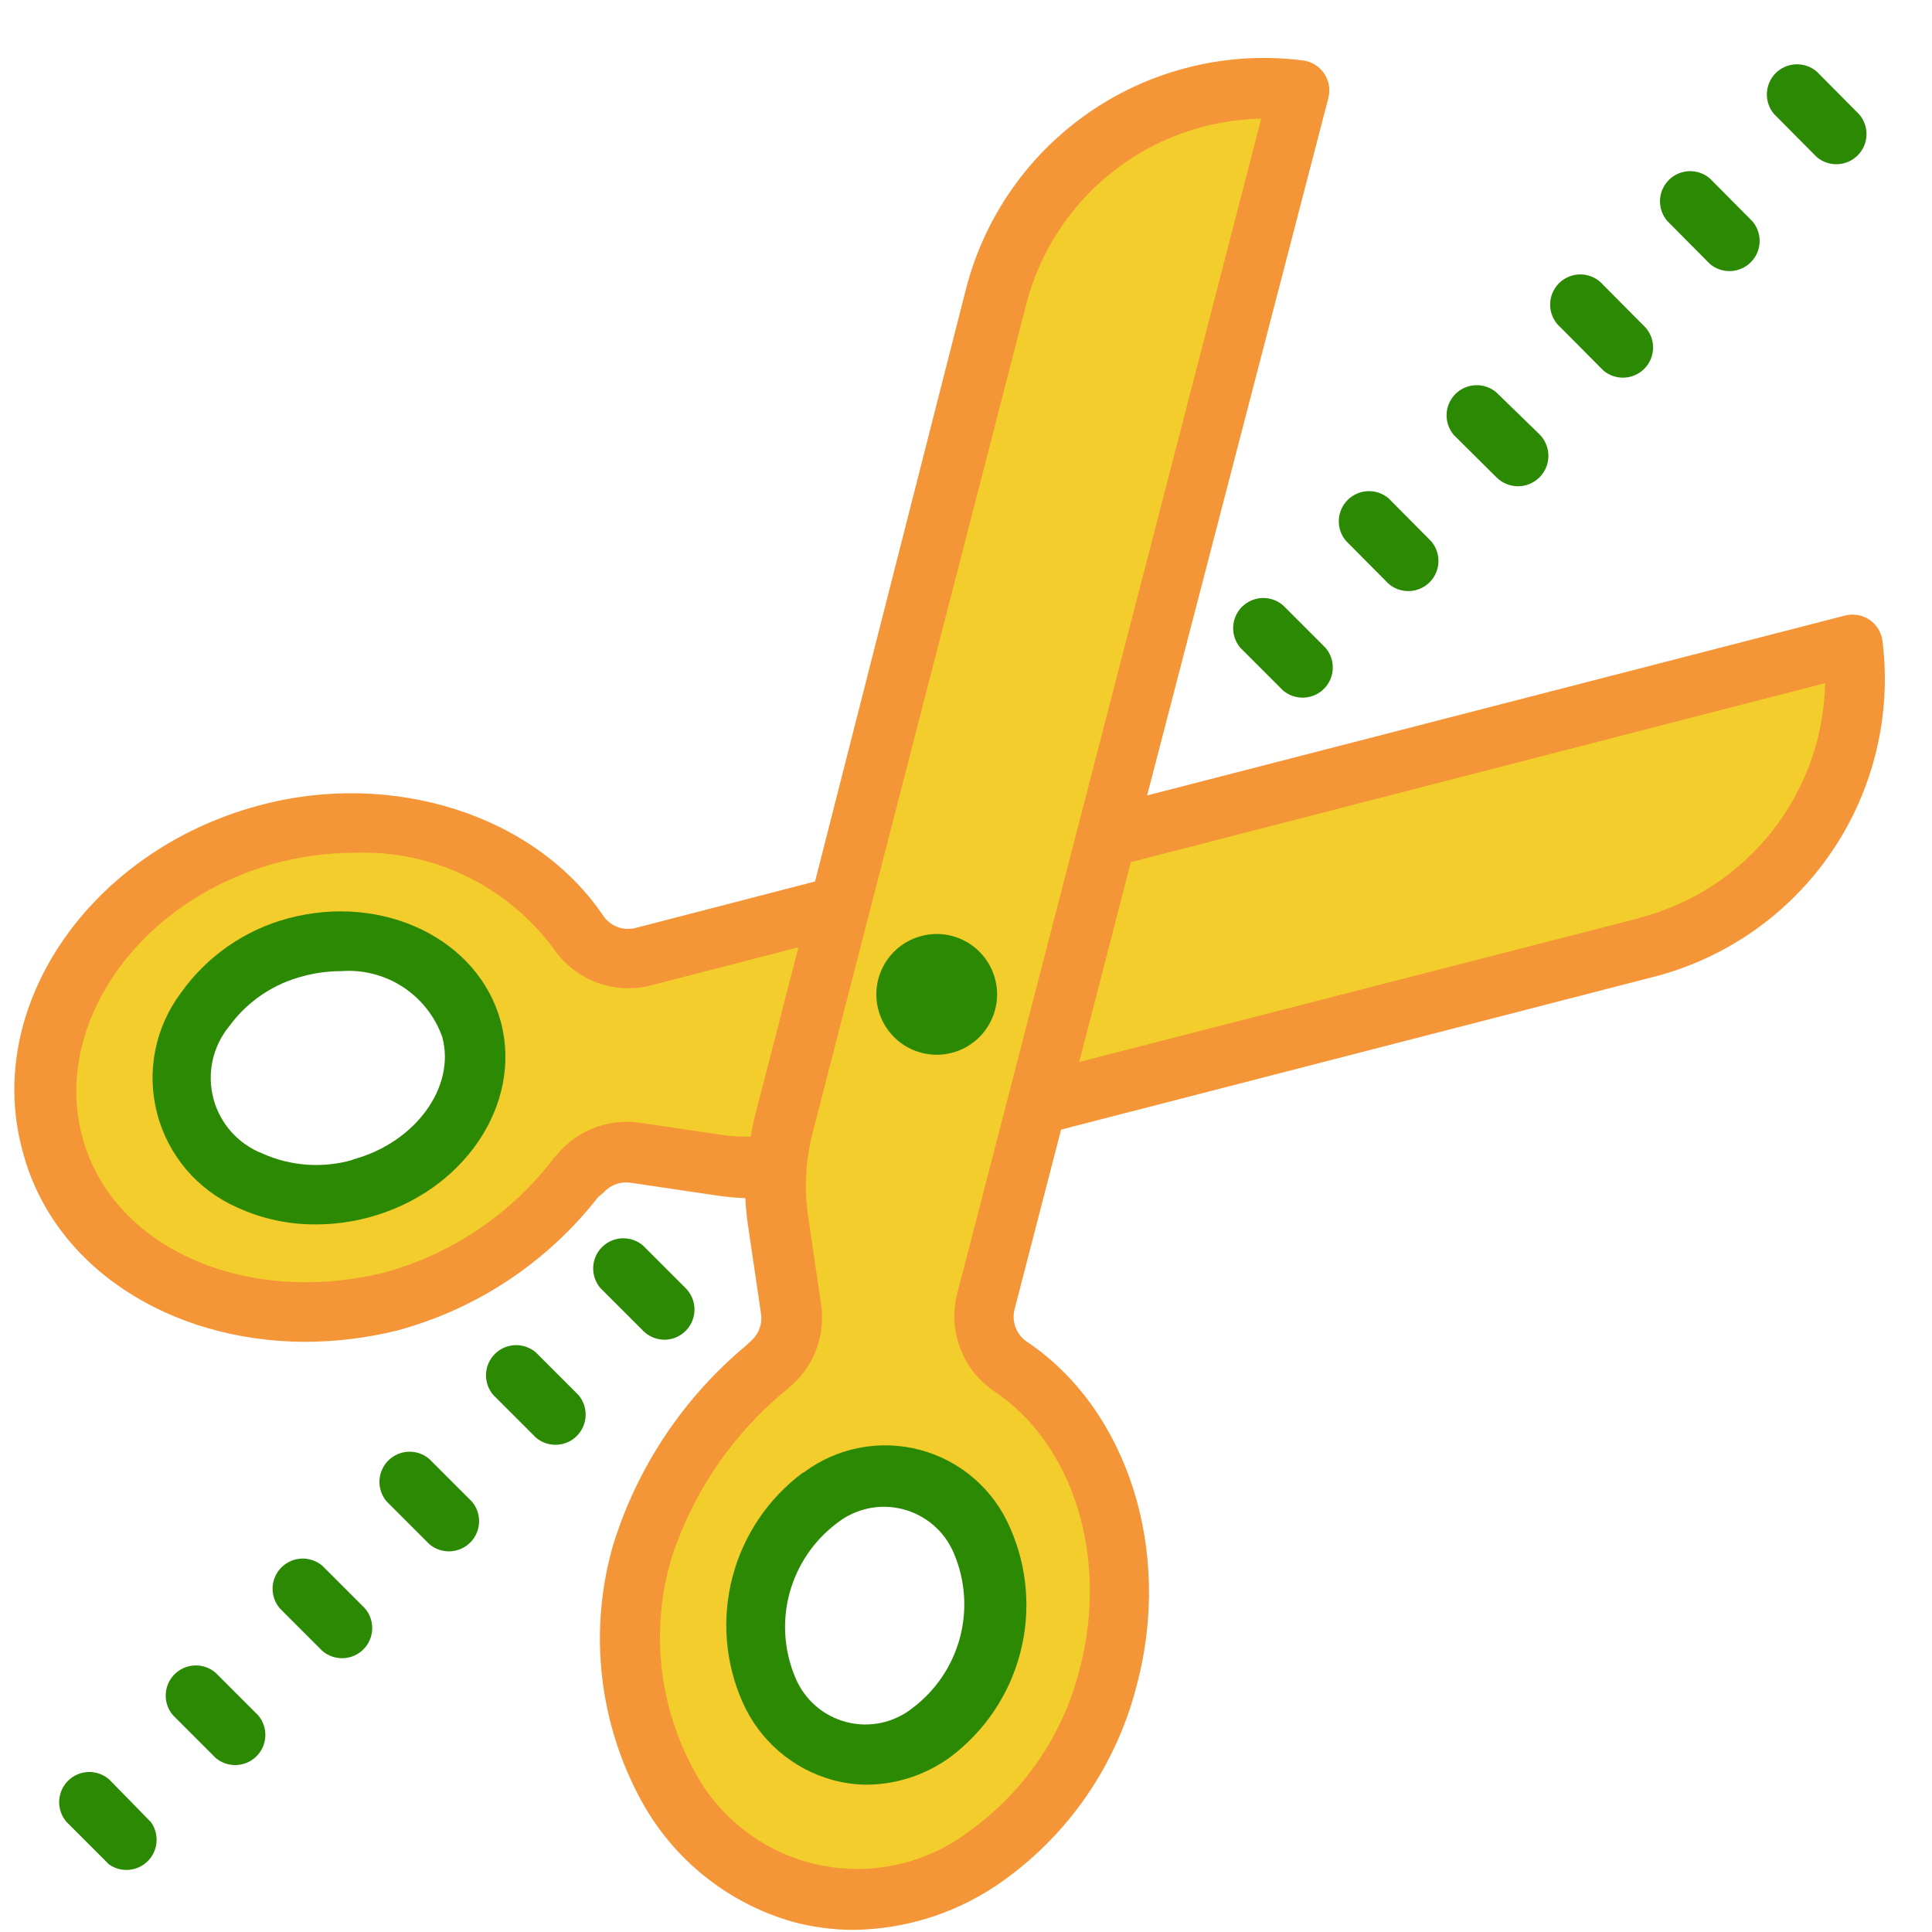
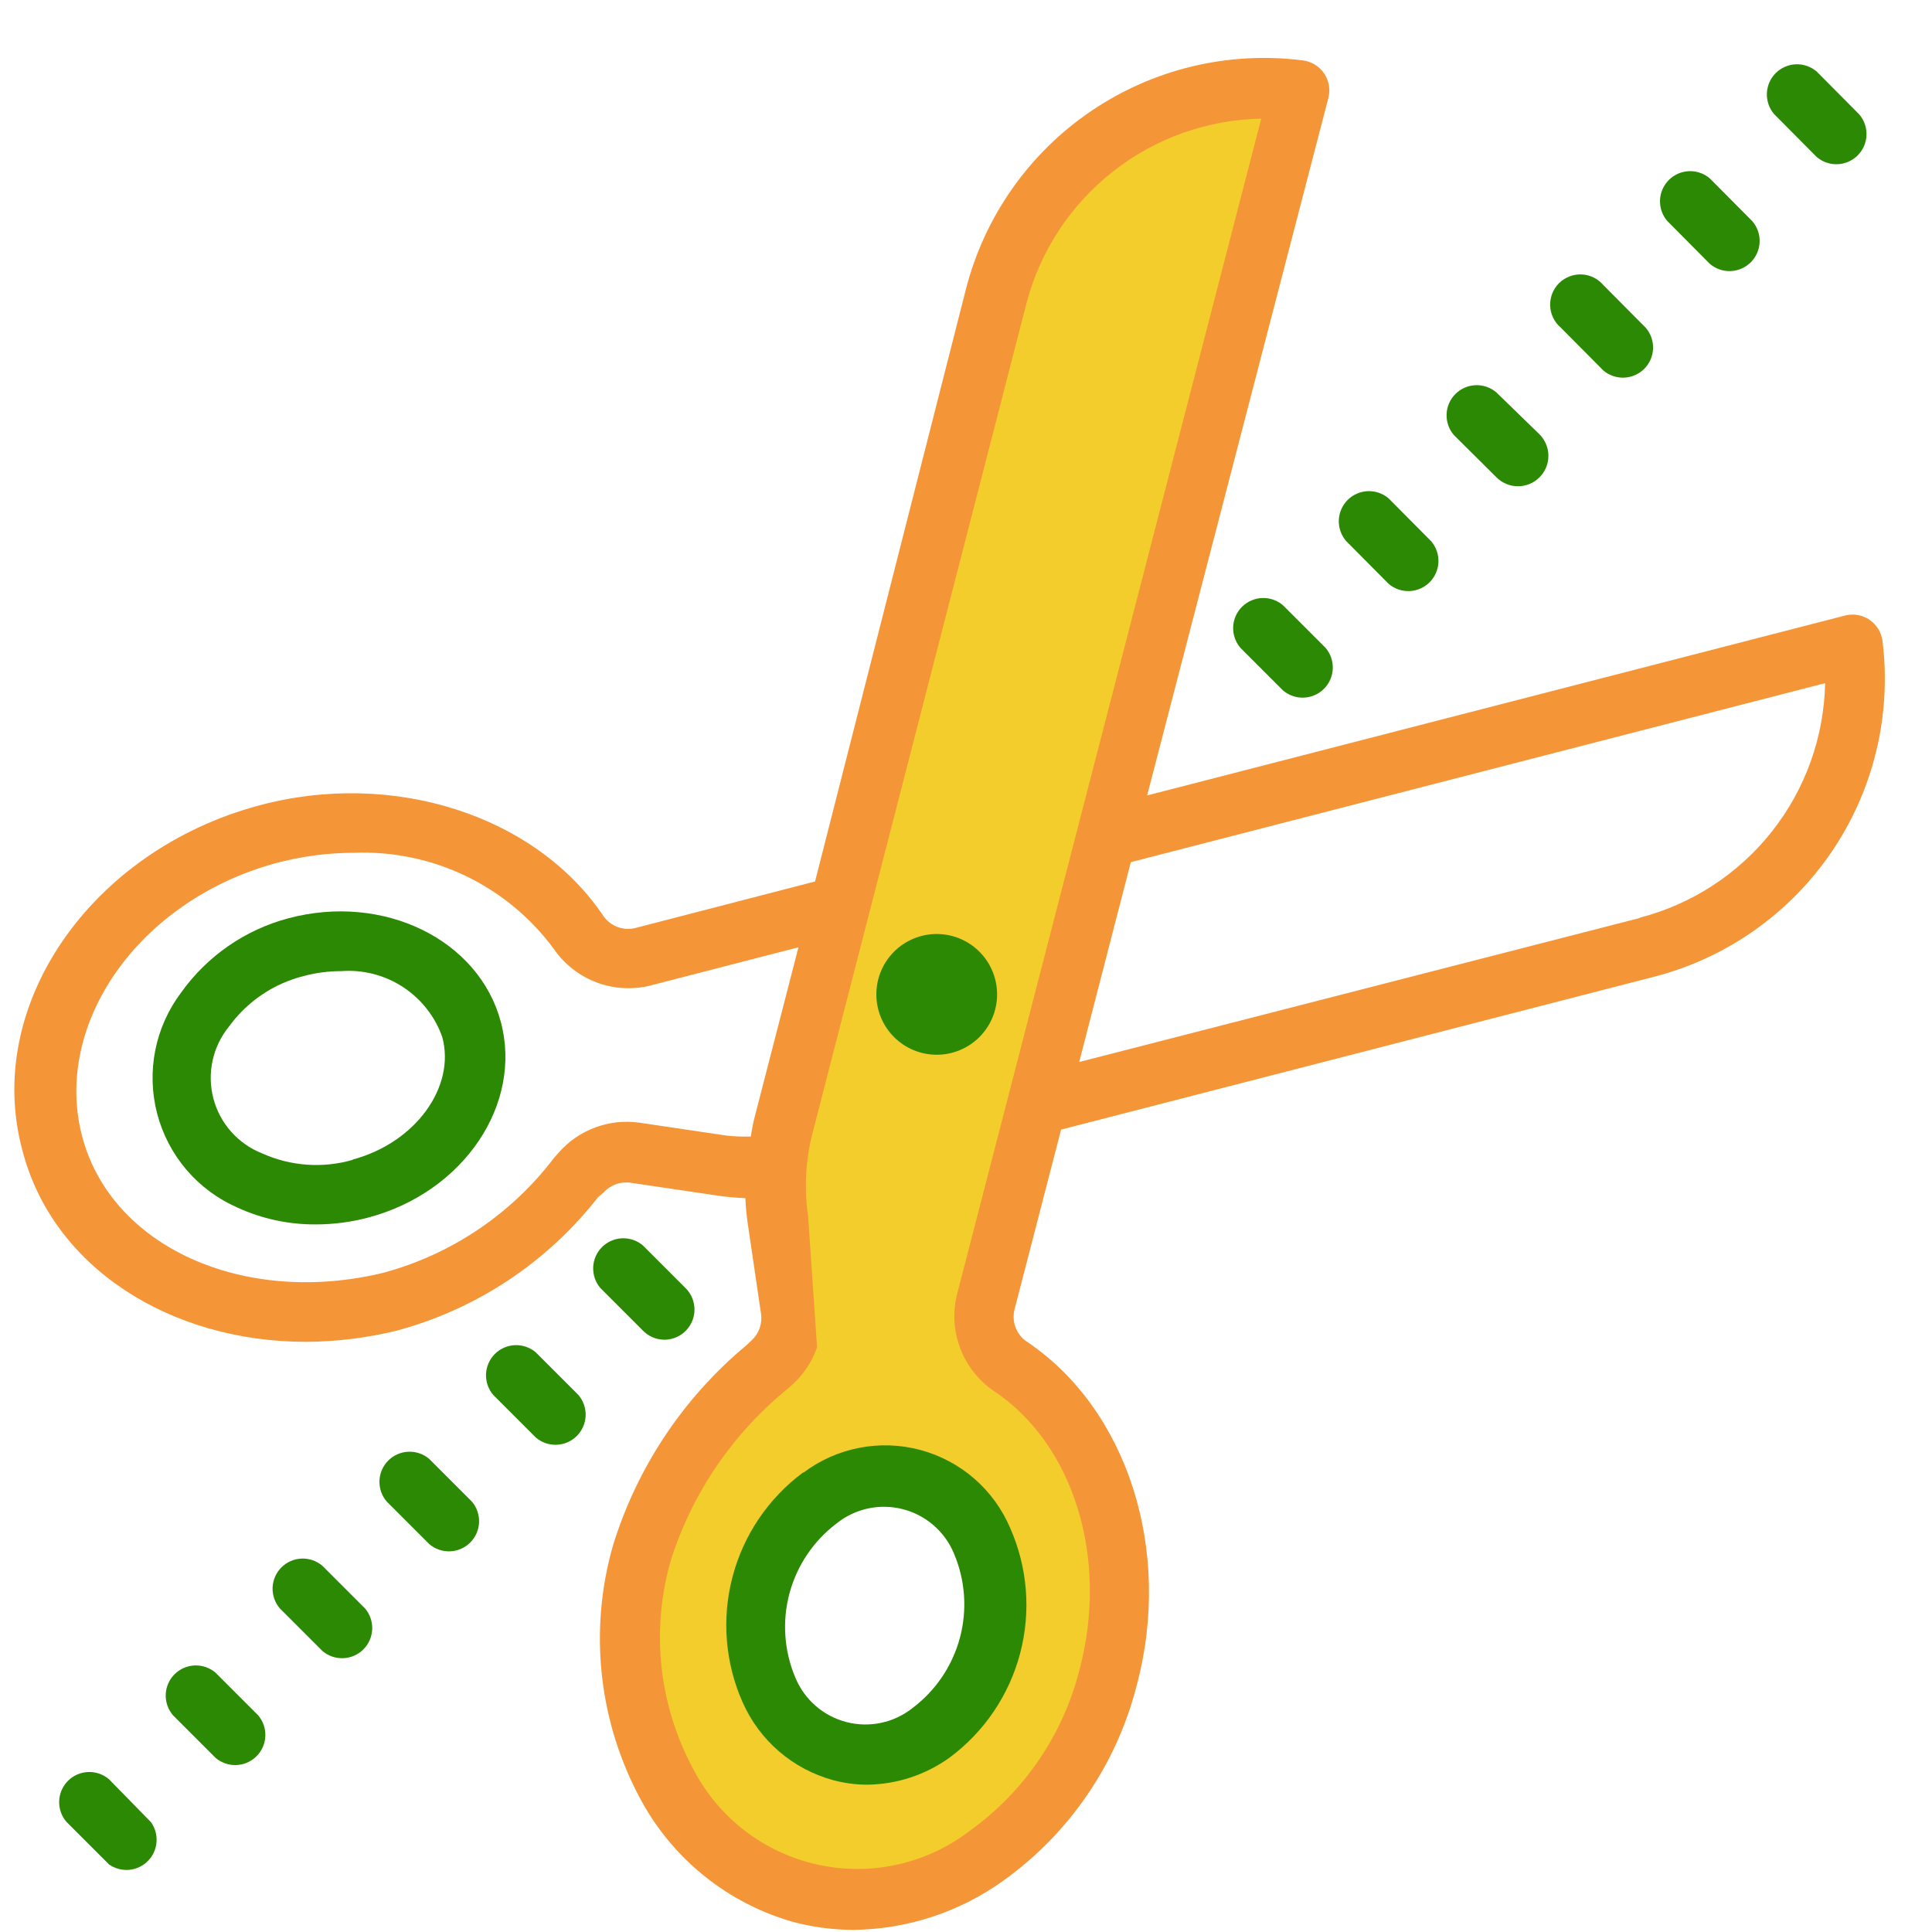
<svg xmlns="http://www.w3.org/2000/svg" width="64" height="64" viewBox="0 0 64 64" fill="none">
-   <path d="M61.37 21.35L21.37 31.69C20.971 31.802 20.546 31.787 20.156 31.648C19.765 31.508 19.428 31.25 19.19 30.91C17.19 27.91 13.06 26.52 8.85 27.65C3.74 29 0.56 33.57 1.7 37.84C2.84 42.11 7.85 44.35 13 43.11C15.513 42.419 17.728 40.918 19.3 38.84C19.511 38.603 19.775 38.42 20.07 38.305C20.366 38.19 20.685 38.147 21 38.18L23.9 38.61C24.954 38.764 26.029 38.706 27.06 38.44L54.53 31.37C56.695 30.82 58.584 29.498 59.844 27.653C61.103 25.808 61.646 23.567 61.37 21.35ZM12 39.37C9.38 40.07 6.78 38.85 6.19 36.65C5.6 34.45 7.24 32.09 9.86 31.39C12.48 30.69 15.08 31.91 15.67 34.11C16.26 36.31 14.57 38.67 12 39.37Z" fill="#F2CD2B" />
  <path d="M33.47 45.23C33.13 44.992 32.872 44.655 32.733 44.264C32.593 43.874 32.578 43.449 32.69 43.05L43 3C40.789 2.728 38.555 3.271 36.715 4.526C34.875 5.781 33.554 7.663 33 9.82L25.94 37.28C25.674 38.312 25.616 39.386 25.77 40.44L26.2 43.36C26.247 43.677 26.216 44 26.112 44.303C26.008 44.606 25.832 44.879 25.6 45.1C23.571 46.737 22.068 48.935 21.28 51.42C19.89 56.48 22.28 61.52 26.55 62.67C30.82 63.82 35.38 60.67 36.74 55.56C37.85 51.37 36.42 47.19 33.47 45.23ZM32.79 54.51C32.12 57 29.89 58.51 27.79 58C25.69 57.49 24.54 55 25.21 52.48C25.88 49.96 28.11 48.48 30.21 48.99C32.31 49.5 33.46 52 32.79 54.52V54.51Z" fill="#F2CD2B" />
  <path d="M9.55 30.42C8.116 30.802 6.861 31.672 6 32.88C5.574 33.445 5.281 34.1 5.143 34.794C5.006 35.489 5.027 36.205 5.206 36.89C5.385 37.575 5.717 38.211 6.176 38.75C6.636 39.288 7.212 39.716 7.86 40C8.675 40.375 9.563 40.566 10.46 40.56C11.051 40.56 11.639 40.483 12.21 40.33C15.36 39.49 17.32 36.58 16.59 33.85C15.86 31.12 12.7 29.58 9.55 30.42ZM11.69 38.42C10.697 38.708 9.633 38.634 8.69 38.21C8.295 38.055 7.942 37.809 7.66 37.492C7.378 37.175 7.175 36.796 7.068 36.385C6.961 35.974 6.952 35.544 7.043 35.13C7.134 34.715 7.321 34.328 7.59 34C8.195 33.169 9.073 32.578 10.07 32.33C10.471 32.224 10.885 32.17 11.3 32.17C12.02 32.115 12.739 32.299 13.344 32.693C13.949 33.087 14.408 33.669 14.65 34.35C15.1 36 13.77 37.85 11.69 38.41V38.42ZM7.14 55.41C6.949 55.246 6.703 55.161 6.451 55.17C6.199 55.18 5.961 55.284 5.782 55.462C5.604 55.641 5.5 55.879 5.49 56.131C5.481 56.383 5.566 56.629 5.73 56.82L7.14 58.23C7.331 58.394 7.577 58.479 7.829 58.47C8.081 58.46 8.319 58.356 8.498 58.178C8.676 57.999 8.78 57.761 8.79 57.509C8.799 57.257 8.714 57.011 8.55 56.82L7.14 55.41ZM3.61 58.94C3.419 58.776 3.173 58.691 2.921 58.7C2.669 58.71 2.431 58.814 2.252 58.992C2.074 59.17 1.97 59.409 1.96 59.661C1.951 59.913 2.036 60.159 2.2 60.35L3.61 61.76C3.803 61.897 4.039 61.961 4.274 61.941C4.51 61.92 4.731 61.817 4.898 61.649C5.065 61.481 5.167 61.259 5.185 61.023C5.204 60.787 5.138 60.552 5 60.36L3.61 58.94ZM10.68 51.87C10.489 51.706 10.243 51.621 9.991 51.63C9.739 51.64 9.501 51.744 9.322 51.922C9.144 52.1 9.04 52.339 9.03 52.591C9.021 52.843 9.106 53.089 9.27 53.28L10.68 54.69C10.871 54.854 11.117 54.939 11.369 54.93C11.621 54.92 11.86 54.816 12.038 54.638C12.216 54.459 12.32 54.221 12.33 53.969C12.339 53.717 12.254 53.471 12.09 53.28L10.68 51.87ZM14.22 48.33C14.029 48.166 13.783 48.081 13.531 48.09C13.279 48.1 13.04 48.204 12.862 48.382C12.684 48.56 12.58 48.799 12.57 49.051C12.561 49.303 12.646 49.549 12.81 49.74L14.22 51.15C14.411 51.314 14.657 51.399 14.909 51.39C15.161 51.38 15.399 51.276 15.578 51.098C15.756 50.919 15.86 50.681 15.87 50.429C15.879 50.177 15.794 49.931 15.63 49.74L14.22 48.33ZM17.75 44.8C17.559 44.636 17.313 44.551 17.061 44.56C16.809 44.57 16.57 44.674 16.392 44.852C16.214 45.031 16.11 45.269 16.1 45.521C16.091 45.773 16.176 46.019 16.34 46.21L17.75 47.62C17.941 47.784 18.187 47.869 18.439 47.86C18.691 47.85 18.93 47.746 19.108 47.568C19.286 47.389 19.39 47.151 19.4 46.899C19.409 46.647 19.324 46.401 19.16 46.21L17.75 44.8ZM22 44.38C22.199 44.381 22.393 44.323 22.559 44.213C22.724 44.103 22.853 43.947 22.929 43.764C23.006 43.58 23.025 43.378 22.986 43.183C22.947 42.989 22.851 42.81 22.71 42.67L21.3 41.26C21.109 41.096 20.863 41.011 20.611 41.02C20.359 41.03 20.12 41.134 19.942 41.312C19.764 41.49 19.66 41.729 19.65 41.981C19.641 42.233 19.726 42.479 19.89 42.67L21.3 44.08C21.485 44.268 21.736 44.376 22 44.38ZM42.5 20.05C42.309 19.886 42.063 19.801 41.811 19.81C41.559 19.82 41.321 19.924 41.142 20.102C40.964 20.28 40.86 20.519 40.85 20.771C40.841 21.023 40.926 21.269 41.09 21.46L42.5 22.87C42.691 23.034 42.937 23.119 43.189 23.11C43.441 23.1 43.679 22.996 43.858 22.818C44.036 22.64 44.14 22.401 44.15 22.149C44.159 21.897 44.074 21.651 43.91 21.46L42.5 20.05ZM46 19.34C46.191 19.504 46.437 19.589 46.689 19.58C46.941 19.57 47.179 19.466 47.358 19.288C47.536 19.11 47.64 18.871 47.65 18.619C47.659 18.367 47.574 18.121 47.41 17.93L46 16.51C45.809 16.346 45.563 16.261 45.311 16.27C45.059 16.28 44.821 16.384 44.642 16.562C44.464 16.741 44.36 16.979 44.35 17.231C44.341 17.483 44.426 17.729 44.59 17.92L46 19.34ZM49.57 15.81C49.758 16 50.014 16.107 50.282 16.108C50.549 16.109 50.805 16.003 50.995 15.815C51.185 15.627 51.292 15.371 51.293 15.104C51.294 14.836 51.188 14.58 51 14.39L49.57 13C49.379 12.836 49.133 12.751 48.881 12.76C48.629 12.77 48.391 12.874 48.212 13.052C48.034 13.23 47.93 13.469 47.92 13.721C47.911 13.973 47.996 14.219 48.16 14.41L49.57 15.81ZM53.11 12.27C53.301 12.434 53.547 12.519 53.799 12.51C54.051 12.5 54.289 12.396 54.468 12.218C54.646 12.04 54.75 11.801 54.76 11.549C54.769 11.297 54.684 11.051 54.52 10.86L53.11 9.44C53.02 9.335 52.91 9.25 52.786 9.19C52.662 9.13 52.527 9.097 52.389 9.091C52.251 9.086 52.114 9.109 51.986 9.159C51.857 9.21 51.741 9.286 51.643 9.383C51.546 9.481 51.47 9.597 51.419 9.726C51.369 9.854 51.346 9.991 51.351 10.129C51.356 10.267 51.39 10.402 51.45 10.526C51.51 10.65 51.595 10.76 51.7 10.85L53.11 12.27ZM56.64 8.74C56.831 8.904 57.077 8.989 57.329 8.98C57.581 8.97 57.819 8.866 57.998 8.688C58.176 8.509 58.28 8.271 58.29 8.019C58.299 7.767 58.214 7.521 58.05 7.33L56.64 5.91C56.449 5.746 56.203 5.661 55.951 5.67C55.699 5.68 55.461 5.784 55.282 5.962C55.104 6.141 55 6.379 54.99 6.631C54.981 6.883 55.066 7.129 55.23 7.32L56.64 8.74ZM60.18 5.2C60.371 5.364 60.617 5.449 60.869 5.44C61.121 5.43 61.359 5.326 61.538 5.148C61.716 4.969 61.82 4.731 61.83 4.479C61.839 4.227 61.754 3.981 61.59 3.79L60.18 2.37C59.989 2.206 59.743 2.121 59.491 2.13C59.239 2.14 59.001 2.244 58.822 2.422C58.644 2.601 58.54 2.839 58.53 3.091C58.521 3.343 58.606 3.589 58.77 3.78L60.18 5.2Z" fill="#2C8903" />
-   <path d="M62.36 21.23C62.342 21.09 62.294 20.955 62.22 20.834C62.145 20.714 62.046 20.61 61.929 20.531C61.812 20.451 61.679 20.398 61.54 20.373C61.4 20.349 61.257 20.355 61.12 20.39L38 26.35L44 3.26C44.038 3.121 44.046 2.975 44.023 2.832C44 2.69 43.946 2.554 43.865 2.434C43.784 2.315 43.679 2.214 43.555 2.139C43.432 2.064 43.294 2.016 43.15 2C40.688 1.688 38.198 2.285 36.145 3.679C34.092 5.072 32.618 7.167 32 9.57L27 29.2L21.09 30.73C20.892 30.788 20.681 30.784 20.486 30.718C20.291 30.651 20.121 30.526 20 30.36C17.75 27 13 25.48 8.55 26.69C3 28.19 -0.55 33.31 0.74 38.1C1.74 41.99 5.64 44.45 10.14 44.45C11.151 44.445 12.158 44.32 13.14 44.08C15.784 43.37 18.125 41.818 19.81 39.66L20 39.5C20.11 39.377 20.25 39.284 20.405 39.228C20.56 39.172 20.727 39.156 20.89 39.18L23.79 39.61C24.088 39.652 24.389 39.679 24.69 39.69C24.705 39.995 24.735 40.298 24.78 40.6L25.21 43.52C25.233 43.678 25.218 43.84 25.166 43.992C25.114 44.143 25.026 44.28 24.91 44.39L24.73 44.56C22.647 46.292 21.112 48.592 20.31 51.18C19.492 54.02 19.83 57.068 21.25 59.66C21.778 60.624 22.492 61.474 23.35 62.16C24.208 62.847 25.194 63.356 26.25 63.66C26.902 63.836 27.575 63.926 28.25 63.93C30.046 63.914 31.793 63.341 33.25 62.29C35.428 60.727 36.986 58.447 37.65 55.85C38.86 51.35 37.34 46.65 33.98 44.42C33.815 44.297 33.692 44.127 33.628 43.932C33.564 43.737 33.561 43.527 33.62 43.33L35.15 37.42L54.78 32.36C57.181 31.744 59.275 30.274 60.67 28.226C62.066 26.177 62.666 23.69 62.36 21.23ZM24.08 37.62L21.18 37.19C20.685 37.12 20.181 37.175 19.713 37.35C19.245 37.525 18.828 37.813 18.5 38.19L18.35 38.36C16.941 40.214 14.958 41.55 12.71 42.16C8.06 43.29 3.65 41.29 2.71 37.6C1.77 33.91 4.58 29.85 9.11 28.6C9.961 28.37 10.838 28.252 11.72 28.25C13.002 28.199 14.277 28.463 15.432 29.019C16.588 29.575 17.59 30.407 18.35 31.44C18.703 31.952 19.206 32.341 19.791 32.554C20.375 32.767 21.01 32.794 21.61 32.63L26.45 31.38L25 37C24.94 37.21 24.91 37.43 24.87 37.65C24.606 37.656 24.343 37.646 24.08 37.62ZM31.72 42.81C31.556 43.41 31.583 44.045 31.796 44.63C32.009 45.214 32.398 45.717 32.91 46.07C35.57 47.83 36.74 51.63 35.76 55.31C35.219 57.453 33.941 59.336 32.15 60.63C31.443 61.178 30.623 61.564 29.751 61.761C28.878 61.959 27.972 61.962 27.098 61.771C26.224 61.581 25.402 61.2 24.69 60.658C23.979 60.115 23.395 59.423 22.98 58.63C22.403 57.569 22.04 56.405 21.913 55.204C21.786 54.002 21.897 52.788 22.24 51.63C22.954 49.419 24.295 47.463 26.1 46L26.29 45.83C26.641 45.499 26.907 45.088 27.066 44.632C27.224 44.175 27.27 43.688 27.2 43.21L26.77 40.29C26.635 39.366 26.686 38.424 26.92 37.52L34 10.06C34.451 8.33 35.455 6.794 36.86 5.688C38.264 4.581 39.992 3.964 41.78 3.93L31.72 42.81ZM54.32 30.41L35.75 35.18L37.46 28.56L60.46 22.63C60.423 24.417 59.804 26.144 58.695 27.547C57.587 28.949 56.05 29.951 54.32 30.4V30.41Z" fill="#F49638" />
+   <path d="M62.36 21.23C62.342 21.09 62.294 20.955 62.22 20.834C62.145 20.714 62.046 20.61 61.929 20.531C61.812 20.451 61.679 20.398 61.54 20.373C61.4 20.349 61.257 20.355 61.12 20.39L38 26.35L44 3.26C44.038 3.121 44.046 2.975 44.023 2.832C44 2.69 43.946 2.554 43.865 2.434C43.784 2.315 43.679 2.214 43.555 2.139C43.432 2.064 43.294 2.016 43.15 2C40.688 1.688 38.198 2.285 36.145 3.679C34.092 5.072 32.618 7.167 32 9.57L27 29.2L21.09 30.73C20.892 30.788 20.681 30.784 20.486 30.718C20.291 30.651 20.121 30.526 20 30.36C17.75 27 13 25.48 8.55 26.69C3 28.19 -0.55 33.31 0.74 38.1C1.74 41.99 5.64 44.45 10.14 44.45C11.151 44.445 12.158 44.32 13.14 44.08C15.784 43.37 18.125 41.818 19.81 39.66L20 39.5C20.11 39.377 20.25 39.284 20.405 39.228C20.56 39.172 20.727 39.156 20.89 39.18L23.79 39.61C24.088 39.652 24.389 39.679 24.69 39.69C24.705 39.995 24.735 40.298 24.78 40.6L25.21 43.52C25.233 43.678 25.218 43.84 25.166 43.992C25.114 44.143 25.026 44.28 24.91 44.39L24.73 44.56C22.647 46.292 21.112 48.592 20.31 51.18C19.492 54.02 19.83 57.068 21.25 59.66C21.778 60.624 22.492 61.474 23.35 62.16C24.208 62.847 25.194 63.356 26.25 63.66C26.902 63.836 27.575 63.926 28.25 63.93C30.046 63.914 31.793 63.341 33.25 62.29C35.428 60.727 36.986 58.447 37.65 55.85C38.86 51.35 37.34 46.65 33.98 44.42C33.815 44.297 33.692 44.127 33.628 43.932C33.564 43.737 33.561 43.527 33.62 43.33L35.15 37.42L54.78 32.36C57.181 31.744 59.275 30.274 60.67 28.226C62.066 26.177 62.666 23.69 62.36 21.23ZM24.08 37.62L21.18 37.19C20.685 37.12 20.181 37.175 19.713 37.35C19.245 37.525 18.828 37.813 18.5 38.19L18.35 38.36C16.941 40.214 14.958 41.55 12.71 42.16C8.06 43.29 3.65 41.29 2.71 37.6C1.77 33.91 4.58 29.85 9.11 28.6C9.961 28.37 10.838 28.252 11.72 28.25C13.002 28.199 14.277 28.463 15.432 29.019C16.588 29.575 17.59 30.407 18.35 31.44C18.703 31.952 19.206 32.341 19.791 32.554C20.375 32.767 21.01 32.794 21.61 32.63L26.45 31.38L25 37C24.94 37.21 24.91 37.43 24.87 37.65C24.606 37.656 24.343 37.646 24.08 37.62ZM31.72 42.81C31.556 43.41 31.583 44.045 31.796 44.63C32.009 45.214 32.398 45.717 32.91 46.07C35.57 47.83 36.74 51.63 35.76 55.31C35.219 57.453 33.941 59.336 32.15 60.63C31.443 61.178 30.623 61.564 29.751 61.761C28.878 61.959 27.972 61.962 27.098 61.771C26.224 61.581 25.402 61.2 24.69 60.658C23.979 60.115 23.395 59.423 22.98 58.63C22.403 57.569 22.04 56.405 21.913 55.204C21.786 54.002 21.897 52.788 22.24 51.63C22.954 49.419 24.295 47.463 26.1 46L26.29 45.83C26.641 45.499 26.907 45.088 27.066 44.632L26.77 40.29C26.635 39.366 26.686 38.424 26.92 37.52L34 10.06C34.451 8.33 35.455 6.794 36.86 5.688C38.264 4.581 39.992 3.964 41.78 3.93L31.72 42.81ZM54.32 30.41L35.75 35.18L37.46 28.56L60.46 22.63C60.423 24.417 59.804 26.144 58.695 27.547C57.587 28.949 56.05 29.951 54.32 30.4V30.41Z" fill="#F49638" />
  <path d="M31.03 30.94C30.5 30.94 29.991 31.151 29.616 31.526C29.241 31.901 29.03 32.41 29.03 32.94C29.03 33.47 29.241 33.979 29.616 34.354C29.991 34.729 30.5 34.94 31.03 34.94C31.56 34.94 32.069 34.729 32.444 34.354C32.819 33.979 33.03 33.47 33.03 32.94C33.03 32.41 32.819 31.901 32.444 31.526C32.069 31.151 31.56 30.94 31.03 30.94ZM26.6 48.78C25.453 49.633 24.629 50.851 24.266 52.234C23.902 53.617 24.02 55.083 24.6 56.39C24.877 57.016 25.289 57.573 25.808 58.019C26.327 58.465 26.939 58.79 27.6 58.97C27.968 59.069 28.348 59.12 28.73 59.12C29.711 59.108 30.665 58.794 31.46 58.22C32.608 57.367 33.431 56.149 33.794 54.766C34.158 53.383 34.04 51.917 33.46 50.61C33.192 49.983 32.785 49.425 32.27 48.978C31.754 48.531 31.144 48.208 30.485 48.031C29.826 47.855 29.136 47.831 28.466 47.961C27.797 48.09 27.165 48.37 26.62 48.78H26.6ZM31.6 51.46C31.976 52.344 32.046 53.328 31.798 54.256C31.549 55.184 30.997 56.002 30.23 56.58C29.926 56.822 29.57 56.99 29.19 57.071C28.811 57.152 28.417 57.143 28.041 57.046C27.665 56.949 27.316 56.767 27.023 56.512C26.73 56.258 26.499 55.939 26.35 55.58C25.974 54.696 25.904 53.712 26.152 52.784C26.401 51.856 26.953 51.038 27.72 50.46C28.024 50.218 28.38 50.05 28.76 49.969C29.14 49.888 29.533 49.897 29.909 49.994C30.285 50.091 30.634 50.273 30.927 50.528C31.22 50.782 31.451 51.101 31.6 51.46Z" fill="#2C8903" />
</svg>